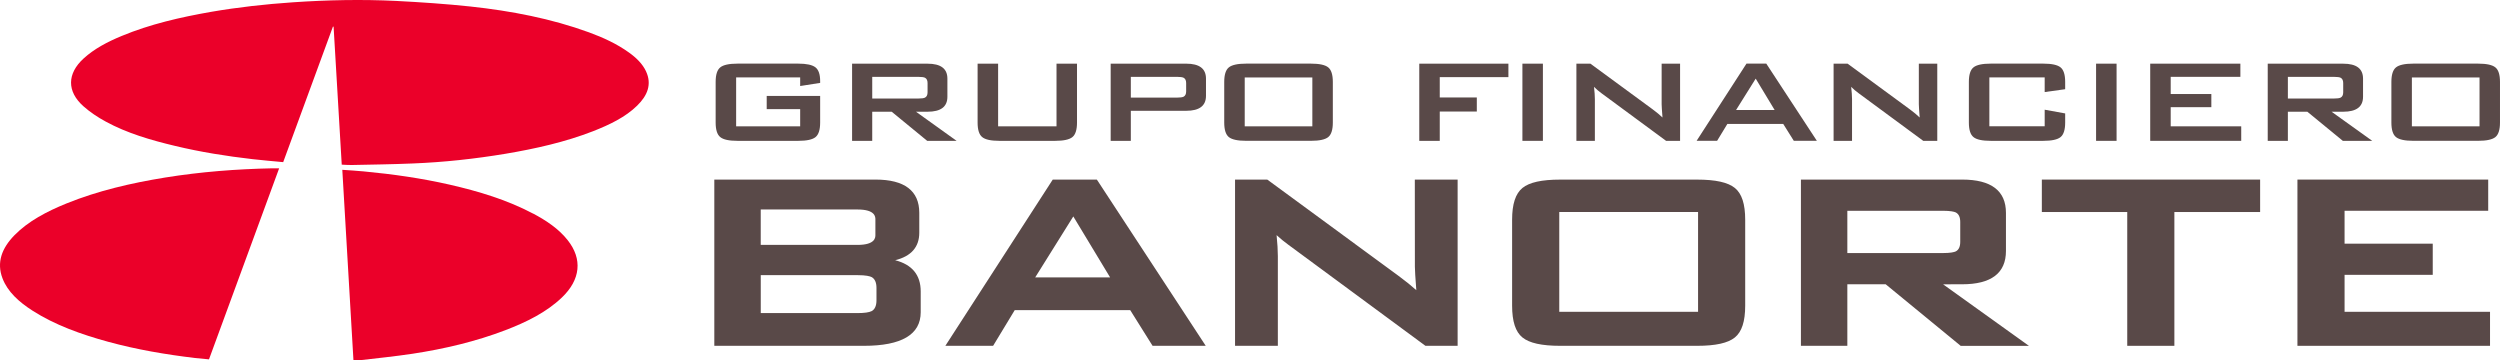
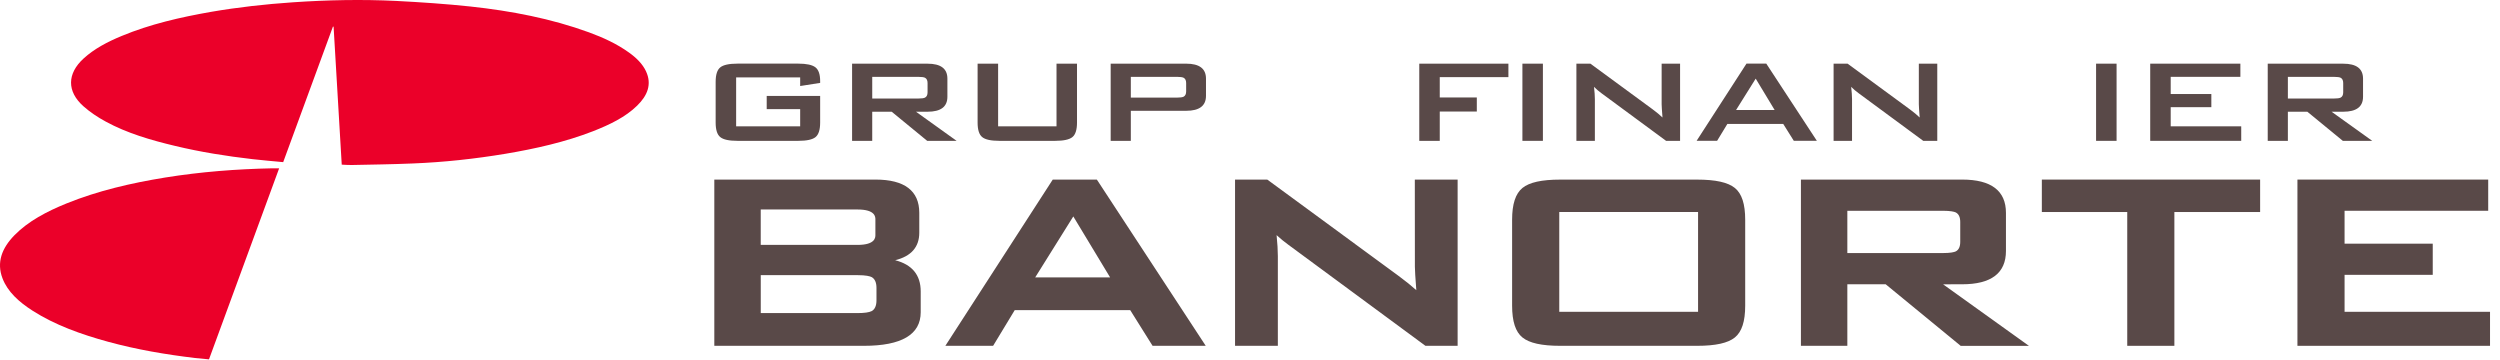
<svg xmlns="http://www.w3.org/2000/svg" xmlns:ns1="http://www.inkscape.org/namespaces/inkscape" xmlns:ns2="http://sodipodi.sourceforge.net/DTD/sodipodi-0.dtd" width="8088.189" height="1166.248" viewBox="0 0 2140 308.57" version="1.1" id="svg6634" ns1:version="1.1 (c68e22c387, 2021-05-23)" ns2:docname="Banorte_logo.svg">
  <defs id="defs6628">
    <clipPath id="clipPath6290">
      <path ns1:connector-curvature="0" id="path6288" d="M 0,0 H 792 V 612 H 0 Z" />
    </clipPath>
    <clipPath id="clipPath6318">
      <path ns1:connector-curvature="0" id="path6316" d="M 0,0 H 792 V 612 H 0 Z" />
    </clipPath>
    <clipPath id="clipPath6344">
      <path ns1:connector-curvature="0" id="path6342" d="M 0,0 H 792 V 612 H 0 Z" />
    </clipPath>
    <clipPath id="clipPath6376">
      <path ns1:connector-curvature="0" id="path6374" d="M 0,0 H 792 V 612 H 0 Z" />
    </clipPath>
    <clipPath id="clipPath6392">
      <path ns1:connector-curvature="0" id="path6390" d="M 0,0 H 792 V 612 H 0 Z" />
    </clipPath>
    <clipPath id="clipPath6414">
      <path ns1:connector-curvature="0" id="path6412" d="M 0,0 H 792 V 612 H 0 Z" />
    </clipPath>
  </defs>
  <g ns1:label="Layer 1" ns1:groupmode="layer" id="layer1" transform="translate(67.091,-142.236)">
    <g id="g6927" transform="matrix(24.362,0,0,24.362,1573.821,-3329.356)">
      <path d="m -44.654,145.011 c -0.122,-0.264 -0.342,-0.48 -0.602,-0.665 -0.417,-0.301 -0.899,-0.524 -1.407,-0.71 -1.323,-0.482 -2.724,-0.752 -4.161,-0.907 -0.865,-0.092 -1.738,-0.151 -2.61,-0.196 -1.211,-0.06 -2.423,-0.034 -3.63,0.048 -0.966,0.066 -1.926,0.172 -2.872,0.335 -1.086,0.19 -2.149,0.435 -3.14,0.846 -0.503,0.208 -0.971,0.453 -1.344,0.795 -0.578,0.529 -0.592,1.154 -0.004,1.677 0.23,0.204 0.501,0.386 0.785,0.539 0.742,0.405 1.579,0.65 2.435,0.854 0.892,0.215 1.805,0.36 2.727,0.466 0.353,0.04 0.708,0.07 1.072,0.104 0.585,-1.595 1.167,-3.18 1.749,-4.764 0.006,0.004 0.014,0.005 0.022,0.007 0.095,1.613 0.189,3.224 0.286,4.845 0.127,0.005 0.238,0.016 0.348,0.013 0.716,-0.015 1.431,-0.024 2.144,-0.054 1.097,-0.043 2.187,-0.162 3.262,-0.341 1.062,-0.179 2.102,-0.413 3.081,-0.794 0.579,-0.228 1.128,-0.49 1.543,-0.895 0.367,-0.357 0.524,-0.754 0.315,-1.204" style="fill:#eb0029;fill-opacity:1;fill-rule:nonzero;stroke:none;stroke-width:0.353" id="path6294" ns1:connector-curvature="0" />
      <path d="m -57.79,148.414 c -1.265,0.026 -2.521,0.124 -3.763,0.324 -1.2,0.195 -2.367,0.466 -3.464,0.91 -0.696,0.283 -1.343,0.621 -1.83,1.117 -0.442,0.453 -0.637,0.954 -0.419,1.519 0.182,0.471 0.575,0.824 1.046,1.127 0.794,0.51 1.712,0.837 2.671,1.1 0.992,0.271 2.014,0.445 3.051,0.569 0.162,0.019 0.323,0.033 0.486,0.047 0.823,-2.243 1.64,-4.474 2.465,-6.713 -0.093,0 -0.168,-0.001 -0.243,0" style="fill:#eb0029;fill-opacity:1;fill-rule:nonzero;stroke:none;stroke-width:0.353" id="path6298" ns1:connector-curvature="0" />
-       <path d="m -48.632,150.002 c -0.899,-0.476 -1.894,-0.778 -2.925,-1.014 -0.987,-0.225 -1.995,-0.369 -3.017,-0.465 -0.246,-0.024 -0.492,-0.037 -0.754,-0.056 0.132,2.241 0.262,4.464 0.392,6.696 0.078,0 0.14,0.006 0.2,-0.003 0.626,-0.073 1.255,-0.137 1.875,-0.23 1.129,-0.172 2.225,-0.432 3.262,-0.828 0.749,-0.287 1.445,-0.631 1.985,-1.147 0.657,-0.625 0.733,-1.353 0.203,-2.018 -0.309,-0.392 -0.743,-0.685 -1.222,-0.938" style="fill:#eb0029;fill-opacity:1;fill-rule:nonzero;stroke:none;stroke-width:0.353" id="path6302" ns1:connector-curvature="0" />
      <g style="fill:#594948;fill-opacity:1" id="g6888">
        <path ns1:connector-curvature="0" id="path6306" style="fill:#594948;fill-opacity:1;fill-rule:nonzero;stroke:none;stroke-width:0.353" d="m -36.597,150.755 c 0,0.087 0,0.35 -0.628,0.35 h -3.401 v -1.244 h 3.401 c 0.628,0 0.628,0.264 0.628,0.35 z m -4.028,1.413 h 3.401 c 0.298,0 0.435,0.038 0.495,0.068 0.113,0.062 0.17,0.191 0.17,0.382 v 0.433 c 0,0.191 -0.057,0.32 -0.168,0.38 -0.09,0.046 -0.258,0.07 -0.497,0.07 h -3.401 z m 4.722,-0.524 c 0.564,-0.14 0.848,-0.464 0.848,-0.966 v -0.699 c 0,-0.775 -0.517,-1.169 -1.537,-1.169 h -5.665 v 5.841 h 5.259 c 1.322,0 1.993,-0.397 1.993,-1.18 v -0.732 c 0,-0.575 -0.302,-0.943 -0.899,-1.096" />
        <path ns1:connector-curvature="0" id="path6310" style="fill:#594948;fill-opacity:1;fill-rule:nonzero;stroke:none;stroke-width:0.353" d="M -28.35,152.247 H -30.982 l 1.339,-2.142 z m -0.467,-3.437 h -1.548 l -3.774,5.841 h 1.678 l 0.759,-1.253 h 4.059 l 0.785,1.253 h 1.868 l -3.806,-5.811 z" />
        <path ns1:connector-curvature="0" id="path6322" style="fill:#594948;fill-opacity:1;fill-rule:nonzero;stroke:none;stroke-width:0.353" d="m -17.641,151.875 c 0,0.114 0.017,0.39 0.05,0.821 -0.161,-0.146 -0.369,-0.314 -0.622,-0.501 l -4.596,-3.371 -0.019,-0.014 h -1.132 v 5.841 h 1.504 v -3.153 c 0,-0.198 -0.015,-0.445 -0.044,-0.736 0.126,0.117 0.265,0.23 0.413,0.338 l 4.798,3.537 0.019,0.014 h 1.131 v -5.841 h -1.504 z" />
        <path d="m -7.691,153.456 h -4.877 v -3.506 h 4.877 z m -0.033,-4.645 h -4.812 c -0.649,0 -1.082,0.096 -1.325,0.293 -0.244,0.199 -0.364,0.564 -0.364,1.119 v 3.016 c 0,0.555 0.119,0.921 0.364,1.119 0.243,0.197 0.677,0.293 1.325,0.293 h 4.812 c 0.648,0 1.082,-0.096 1.325,-0.293 0.245,-0.198 0.364,-0.564 0.364,-1.119 v -3.016 c 0,-0.555 -0.119,-0.921 -0.364,-1.119 -0.243,-0.197 -0.677,-0.293 -1.325,-0.293" style="fill:#594948;fill-opacity:1;fill-rule:nonzero;stroke:none;stroke-width:0.353" id="path6324" ns1:connector-curvature="0" />
        <path ns1:connector-curvature="0" id="path6328" style="fill:#594948;fill-opacity:1;fill-rule:nonzero;stroke:none;stroke-width:0.353" d="m -2.446,149.906 h 3.35 c 0.279,0 0.405,0.033 0.459,0.058 0.107,0.056 0.158,0.167 0.158,0.339 v 0.692 c 0,0.173 -0.052,0.283 -0.156,0.338 -0.057,0.027 -0.182,0.059 -0.461,0.059 H -2.446 Z m 4.035,2.583 c 1.021,0 1.538,-0.393 1.538,-1.169 v -1.341 c 0,-0.776 -0.517,-1.169 -1.538,-1.169 h -5.666 v 5.841 h 1.631 v -2.162 h 1.348 l 2.614,2.146 0.02,0.017 h 2.398 l -3.016,-2.162 z" />
        <path ns1:connector-curvature="0" id="path6332" style="fill:#594948;fill-opacity:1;fill-rule:nonzero;stroke:none;stroke-width:0.353" d="m 4.388,149.95 h 3.001 v 4.701 h 1.656 v -4.701 h 3.013 v -1.14 H 4.388 Z" />
        <path ns1:connector-curvature="0" id="path6336" style="fill:#594948;fill-opacity:1;fill-rule:nonzero;stroke:none;stroke-width:0.353" d="m 15.025,153.456 v -1.299 h 3.098 v -1.095 H 15.025 V 149.906 H 20.072 v -1.096 h -6.703 v 5.841 h 6.767 v -1.195 z" />
        <path ns1:connector-curvature="0" id="path6348" style="fill:#594948;fill-opacity:1;fill-rule:nonzero;stroke:none;stroke-width:0.353" d="m -39.24,145.22 h -2.25 v 1.718 h 2.25 v -0.604 h -1.176 v -0.462 h 1.878 v 0.935 c 0,0.253 -0.054,0.422 -0.162,0.51 -0.108,0.088 -0.31,0.132 -0.606,0.132 h -2.136 c -0.296,0 -0.498,-0.043 -0.606,-0.132 -0.108,-0.087 -0.162,-0.257 -0.162,-0.51 v -1.429 c 0,-0.253 0.054,-0.423 0.162,-0.51 0.108,-0.088 0.31,-0.132 0.606,-0.132 h 2.136 c 0.288,0 0.488,0.043 0.6,0.128 0.112,0.086 0.168,0.248 0.168,0.486 v 0.063 l -0.702,0.11 z" />
        <path ns1:connector-curvature="0" id="path6352" style="fill:#594948;fill-opacity:1;fill-rule:nonzero;stroke:none;stroke-width:0.353" d="m -35.088,145.2 h -1.62 v 0.762 h 1.62 c 0.112,0 0.19,-0.01 0.234,-0.032 0.06,-0.032 0.09,-0.093 0.09,-0.185 v -0.328 c 0,-0.091 -0.03,-0.153 -0.09,-0.185 -0.044,-0.021 -0.122,-0.031 -0.234,-0.031 m -2.328,2.249 v -2.712 h 2.653 c 0.464,0 0.696,0.175 0.696,0.526 v 0.636 c 0,0.35 -0.232,0.526 -0.696,0.526 h -0.408 l 1.428,1.024 h -1.033 l -1.248,-1.024 h -0.684 v 1.024 z" />
        <path ns1:connector-curvature="0" id="path6356" style="fill:#594948;fill-opacity:1;fill-rule:nonzero;stroke:none;stroke-width:0.353" d="m -32.285,144.737 v 2.202 h 2.052 v -2.202 h 0.72 v 2.071 c 0,0.252 -0.054,0.422 -0.162,0.509 -0.108,0.088 -0.31,0.132 -0.606,0.132 h -1.957 c -0.296,0 -0.498,-0.043 -0.606,-0.132 -0.108,-0.087 -0.162,-0.257 -0.162,-0.509 v -2.071 z" />
        <path ns1:connector-curvature="0" id="path6360" style="fill:#594948;fill-opacity:1;fill-rule:nonzero;stroke:none;stroke-width:0.353" d="m -26.002,145.2 h -1.62 v 0.73 h 1.62 c 0.112,0 0.19,-0.011 0.234,-0.032 0.06,-0.032 0.09,-0.094 0.09,-0.186 v -0.294 c 0,-0.092 -0.03,-0.155 -0.09,-0.186 -0.044,-0.021 -0.122,-0.032 -0.234,-0.032 m -2.328,2.249 v -2.712 h 2.653 c 0.464,0 0.696,0.175 0.696,0.526 v 0.604 c 0,0.351 -0.232,0.526 -0.696,0.526 h -1.945 v 1.056 z" />
-         <path d="m -23.62,146.939 h 2.376 v -1.718 h -2.376 z m -0.72,-1.561 c 0,-0.252 0.054,-0.422 0.162,-0.51 0.108,-0.087 0.31,-0.132 0.606,-0.132 h 2.28 c 0.296,0 0.498,0.044 0.606,0.132 0.108,0.087 0.162,0.258 0.162,0.51 v 1.429 c 0,0.252 -0.054,0.422 -0.162,0.51 -0.108,0.087 -0.31,0.131 -0.606,0.131 h -2.28 c -0.296,0 -0.498,-0.044 -0.606,-0.131 -0.108,-0.087 -0.162,-0.258 -0.162,-0.51 z" style="fill:#594948;fill-opacity:1;fill-rule:nonzero;stroke:none;stroke-width:0.353" id="path6362" ns1:connector-curvature="0" />
        <path ns1:connector-curvature="0" id="path6366" style="fill:#594948;fill-opacity:1;fill-rule:nonzero;stroke:none;stroke-width:0.353" d="m -17.487,147.449 v -2.712 h 3.132 v 0.473 h -2.412 v 0.715 h 1.302 v 0.494 h -1.302 v 1.03 z" />
        <path d="m -13.863,144.737 h 0.72 v 2.712 h -0.72 z" style="fill:#594948;fill-opacity:1;fill-rule:nonzero;stroke:none;stroke-width:0.353" id="path6368" ns1:connector-curvature="0" />
        <path ns1:connector-curvature="0" id="path6380" style="fill:#594948;fill-opacity:1;fill-rule:nonzero;stroke:none;stroke-width:0.353" d="m -11.966,147.449 v -2.712 h 0.492 l 2.178,1.598 c 0.157,0.116 0.274,0.214 0.355,0.294 -0.02,-0.252 -0.03,-0.408 -0.03,-0.468 v -1.424 h 0.648 v 2.712 h -0.492 l -2.274,-1.676 c -0.096,-0.07 -0.182,-0.144 -0.258,-0.221 0.02,0.176 0.03,0.319 0.03,0.431 v 1.466 z" />
        <path ns1:connector-curvature="0" id="path6384" style="fill:#594948;fill-opacity:1;fill-rule:nonzero;stroke:none;stroke-width:0.353" d="m -6.356,146.366 h 1.356 l -0.666,-1.103 z m -1.386,1.082 1.752,-2.712 h 0.696 l 1.777,2.712 h -0.81 l -0.372,-0.594 h -1.962 l -0.361,0.594 z" />
        <path ns1:connector-curvature="0" id="path6396" style="fill:#594948;fill-opacity:1;fill-rule:nonzero;stroke:none;stroke-width:0.353" d="m -2.929,147.449 v -2.712 h 0.492 l 2.178,1.598 c 0.157,0.116 0.274,0.214 0.355,0.294 -0.02,-0.252 -0.03,-0.408 -0.03,-0.468 v -1.424 h 0.648 v 2.712 H 0.221 l -2.274,-1.676 c -0.096,-0.07 -0.182,-0.144 -0.258,-0.221 0.02,0.176 0.03,0.319 0.03,0.431 v 1.466 z" />
-         <path ns1:connector-curvature="0" id="path6400" style="fill:#594948;fill-opacity:1;fill-rule:nonzero;stroke:none;stroke-width:0.353" d="M 4.488,145.22 H 2.544 v 1.718 h 1.944 v -0.583 l 0.72,0.131 v 0.321 c 0,0.253 -0.054,0.422 -0.162,0.51 -0.108,0.088 -0.31,0.132 -0.606,0.132 H 2.592 c -0.296,0 -0.498,-0.043 -0.606,-0.132 -0.108,-0.087 -0.162,-0.257 -0.162,-0.51 v -1.429 c 0,-0.253 0.054,-0.423 0.162,-0.51 0.108,-0.088 0.31,-0.132 0.606,-0.132 h 1.848 c 0.296,0 0.498,0.044 0.606,0.132 0.108,0.087 0.162,0.257 0.162,0.51 v 0.257 l -0.72,0.1 z" />
        <path d="m 6.294,144.737 h 0.72 v 2.712 h -0.72 z" style="fill:#594948;fill-opacity:1;fill-rule:nonzero;stroke:none;stroke-width:0.353" id="path6402" ns1:connector-curvature="0" />
        <path ns1:connector-curvature="0" id="path6406" style="fill:#594948;fill-opacity:1;fill-rule:nonzero;stroke:none;stroke-width:0.353" d="m 8.196,147.449 v -2.712 h 3.168 v 0.463 H 8.916 v 0.604 h 1.428 v 0.462 H 8.916 v 0.673 h 2.478 v 0.51 z" />
        <path ns1:connector-curvature="0" id="path6418" style="fill:#594948;fill-opacity:1;fill-rule:nonzero;stroke:none;stroke-width:0.353" d="m 14.653,145.2 h -1.62 v 0.762 h 1.62 c 0.112,0 0.19,-0.01 0.234,-0.032 0.06,-0.032 0.09,-0.093 0.09,-0.185 v -0.328 c 0,-0.091 -0.03,-0.153 -0.09,-0.185 -0.044,-0.021 -0.122,-0.031 -0.234,-0.031 m -2.328,2.249 v -2.712 h 2.653 c 0.464,0 0.696,0.175 0.696,0.526 v 0.636 c 0,0.35 -0.232,0.526 -0.696,0.526 h -0.409 l 1.429,1.024 h -1.033 l -1.248,-1.024 h -0.684 v 1.024 z" />
-         <path d="m 17.39,146.939 h 2.377 v -1.718 h -2.377 z m -0.72,-1.561 c 0,-0.252 0.054,-0.422 0.162,-0.51 0.108,-0.087 0.31,-0.132 0.606,-0.132 h 2.28 c 0.296,0 0.498,0.044 0.606,0.132 0.108,0.087 0.162,0.258 0.162,0.51 v 1.429 c 0,0.252 -0.054,0.422 -0.162,0.51 -0.108,0.087 -0.31,0.131 -0.606,0.131 h -2.28 c -0.296,0 -0.498,-0.044 -0.606,-0.131 -0.108,-0.087 -0.162,-0.258 -0.162,-0.51 z" style="fill:#594948;fill-opacity:1;fill-rule:nonzero;stroke:none;stroke-width:0.353" id="path6420" ns1:connector-curvature="0" />
      </g>
    </g>
  </g>
</svg>